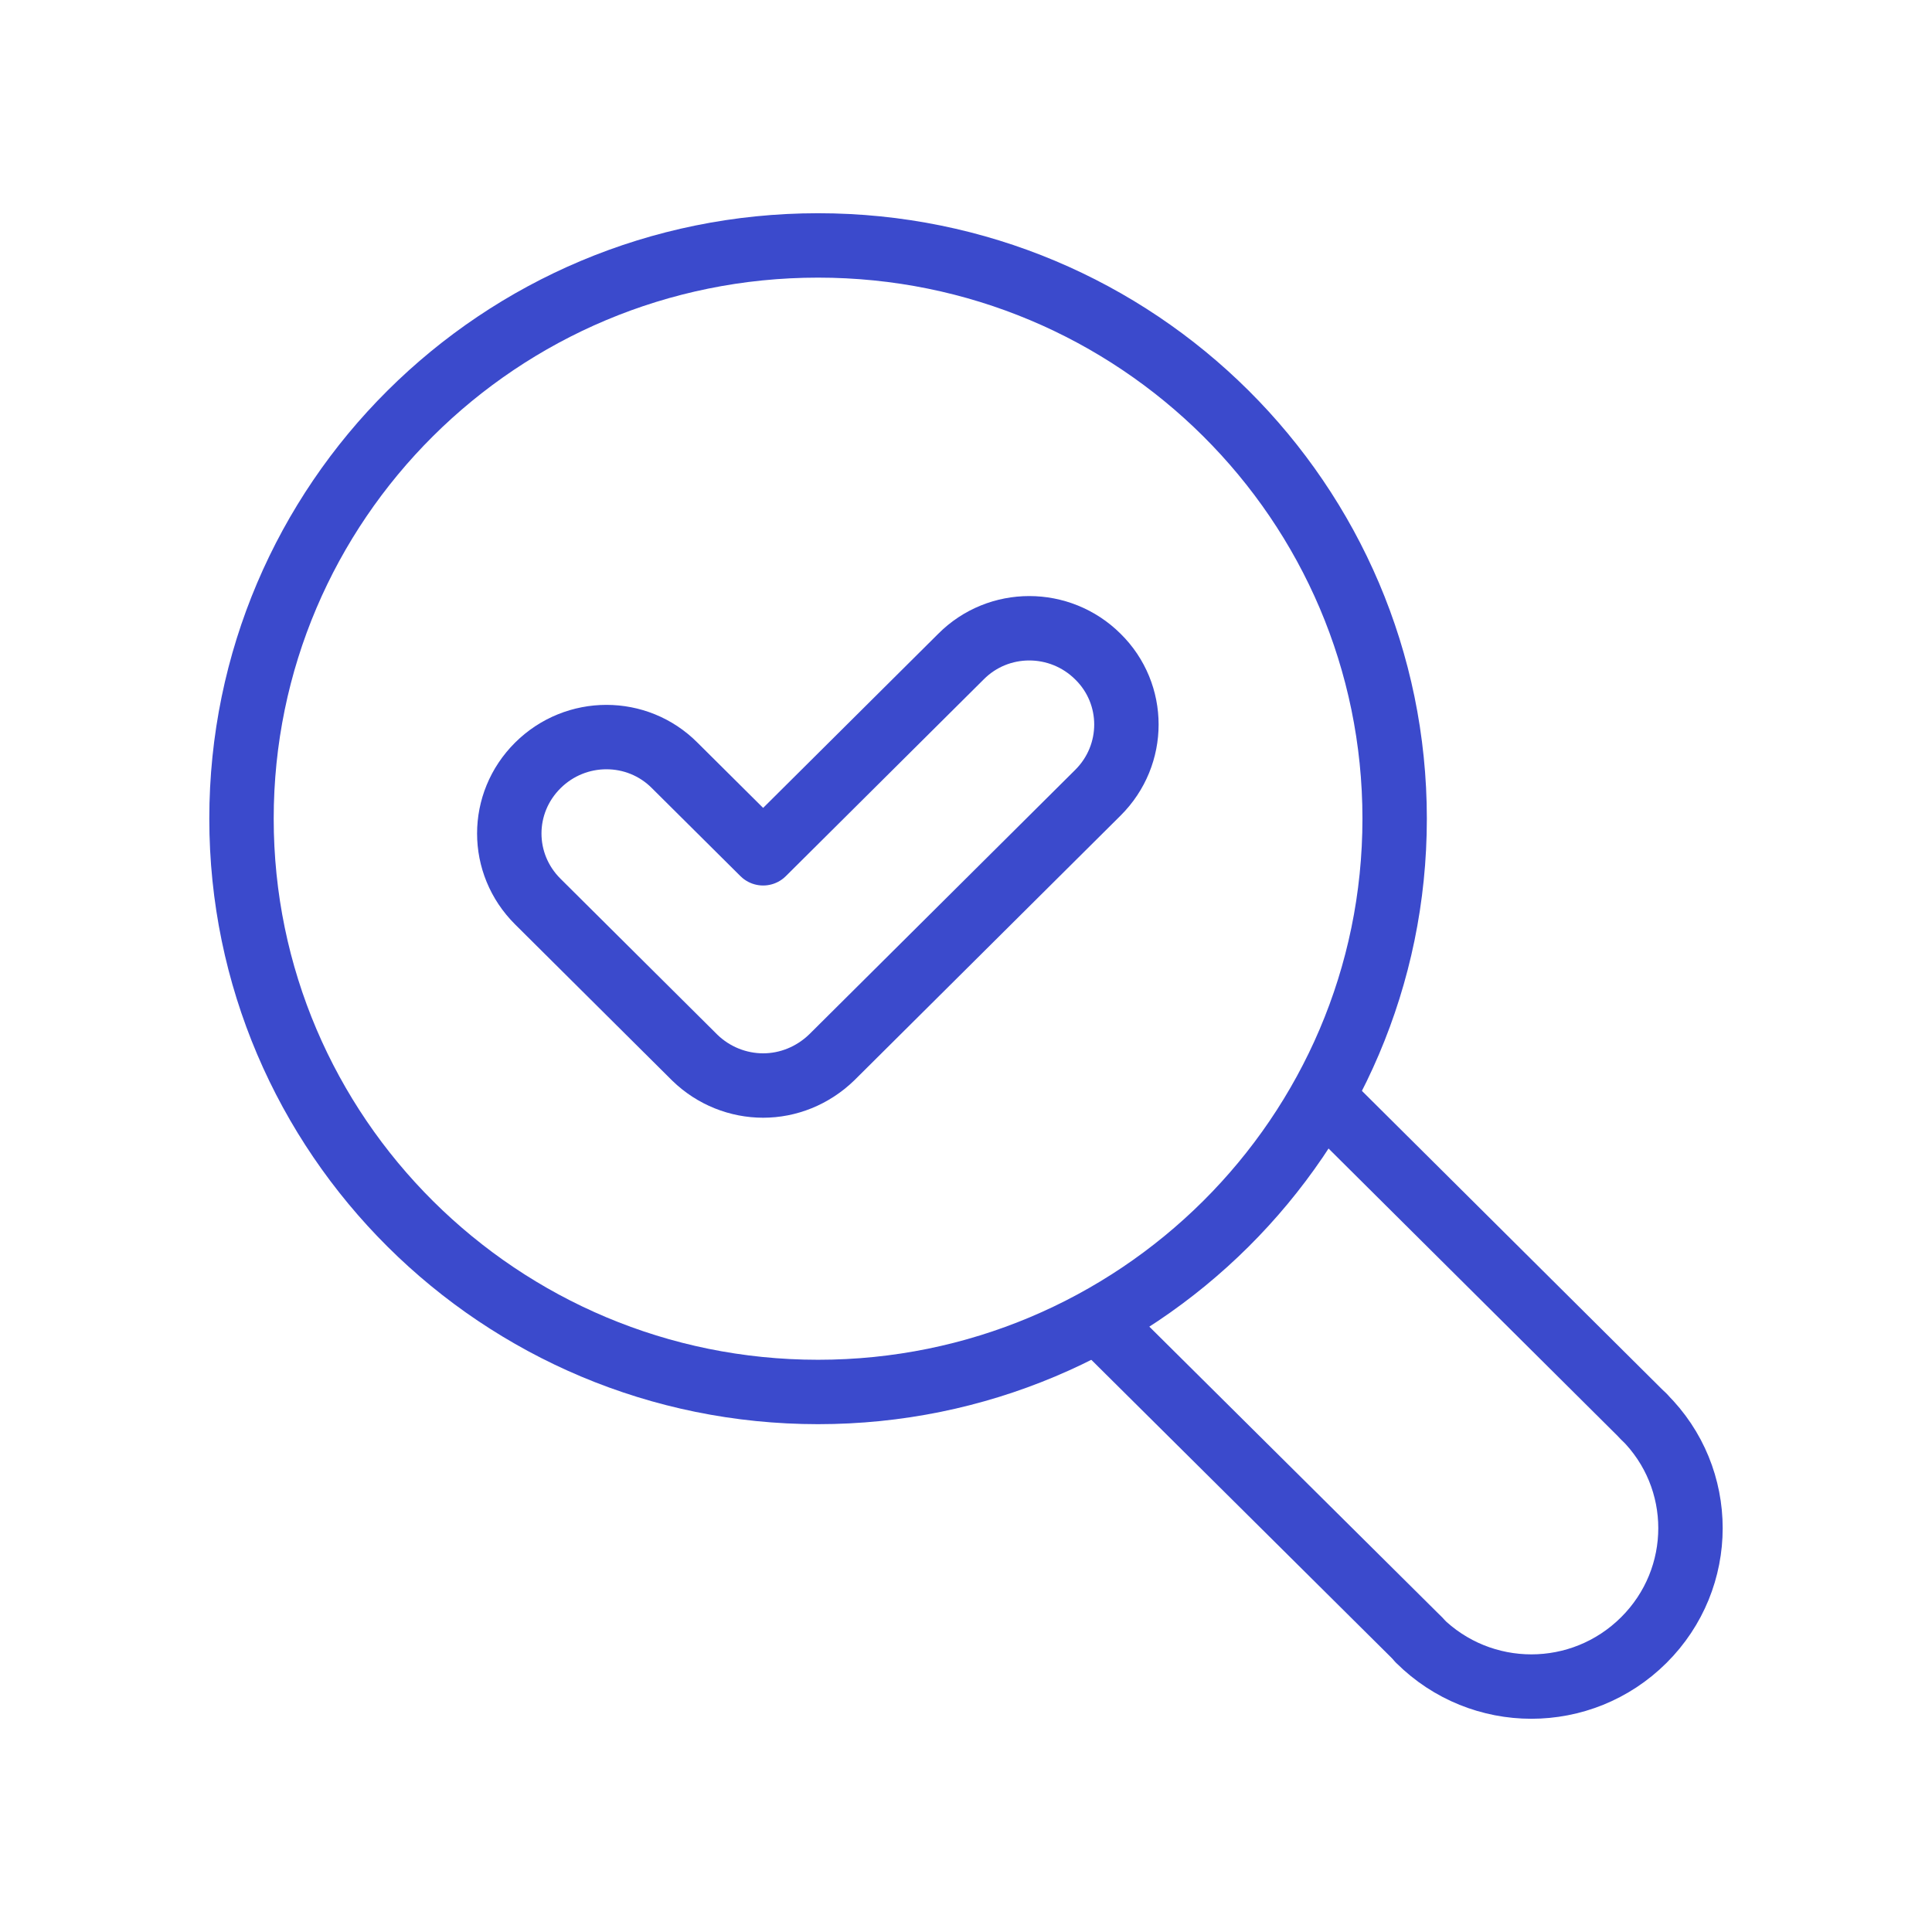
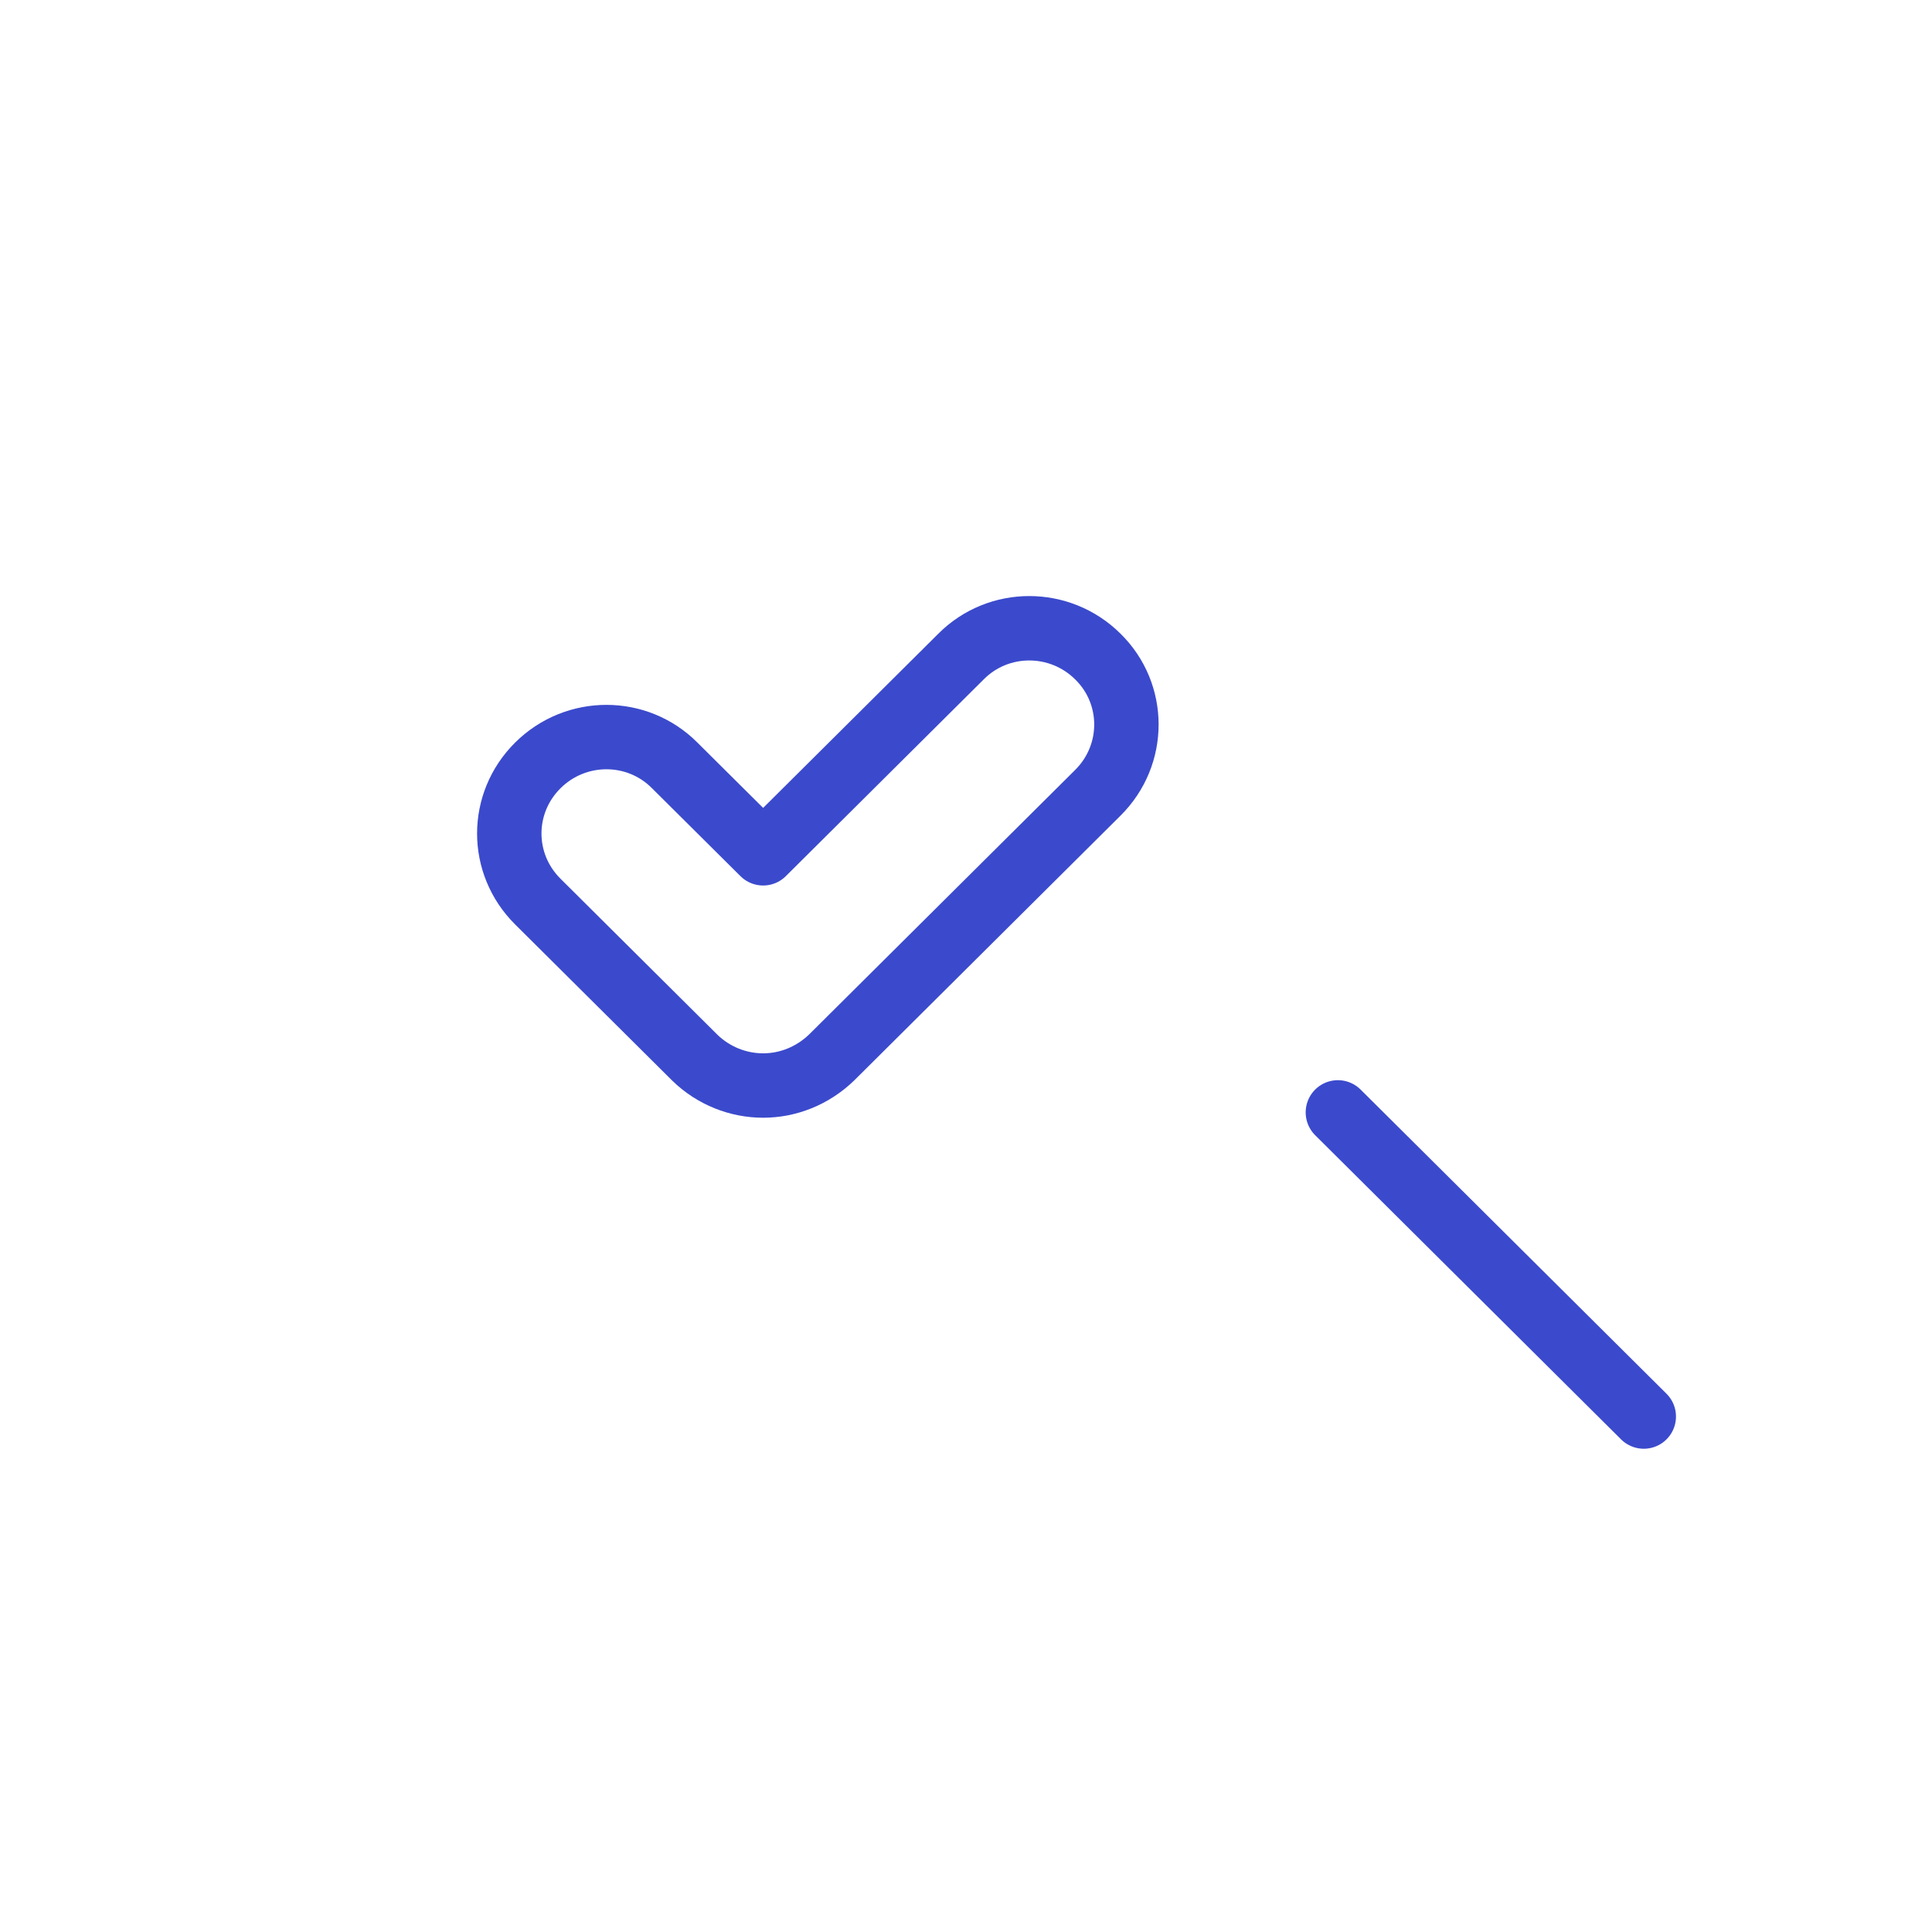
<svg xmlns="http://www.w3.org/2000/svg" width="60" height="60" viewBox="0 0 60 60" fill="none">
  <path d="M23.7 33.712C24.468 33.712 25.235 33.415 25.833 32.835L34.096 24.619C35.277 23.446 35.277 21.551 34.096 20.391C32.916 19.218 31.01 19.218 29.844 20.391L23.7 26.5L20.954 23.771C19.788 22.597 17.883 22.597 16.702 23.771C15.521 24.945 15.521 26.825 16.702 27.999L21.58 32.849C22.163 33.415 22.931 33.712 23.7 33.712Z" stroke="#3B4ACC" stroke-width="2" stroke-miterlimit="10" stroke-linecap="round" stroke-linejoin="round" />
  <path d="M41.549 34.546L51.049 43.992" stroke="#3B4ACC" stroke-width="2" stroke-miterlimit="10" stroke-linecap="round" stroke-linejoin="round" />
-   <path d="M44.066 50.921L34.565 41.489" stroke="#3B4ACC" stroke-width="2" stroke-miterlimit="10" stroke-linecap="round" stroke-linejoin="round" />
-   <path d="M51.049 43.992C52.983 45.901 52.983 49.012 51.049 50.935C49.115 52.859 46 52.859 44.066 50.935" stroke="#3B4ACC" stroke-width="2" stroke-miterlimit="10" stroke-linecap="round" stroke-linejoin="round" />
-   <path d="M7.5 25.425C7.5 35.253 15.521 43.229 25.406 43.229C35.291 43.229 43.312 35.253 43.312 25.425C43.312 15.598 35.305 7.622 25.406 7.622C15.507 7.622 7.5 15.598 7.5 25.425Z" stroke="#3B4ACC" stroke-width="2" stroke-miterlimit="10" stroke-linecap="round" stroke-linejoin="round" />
</svg>